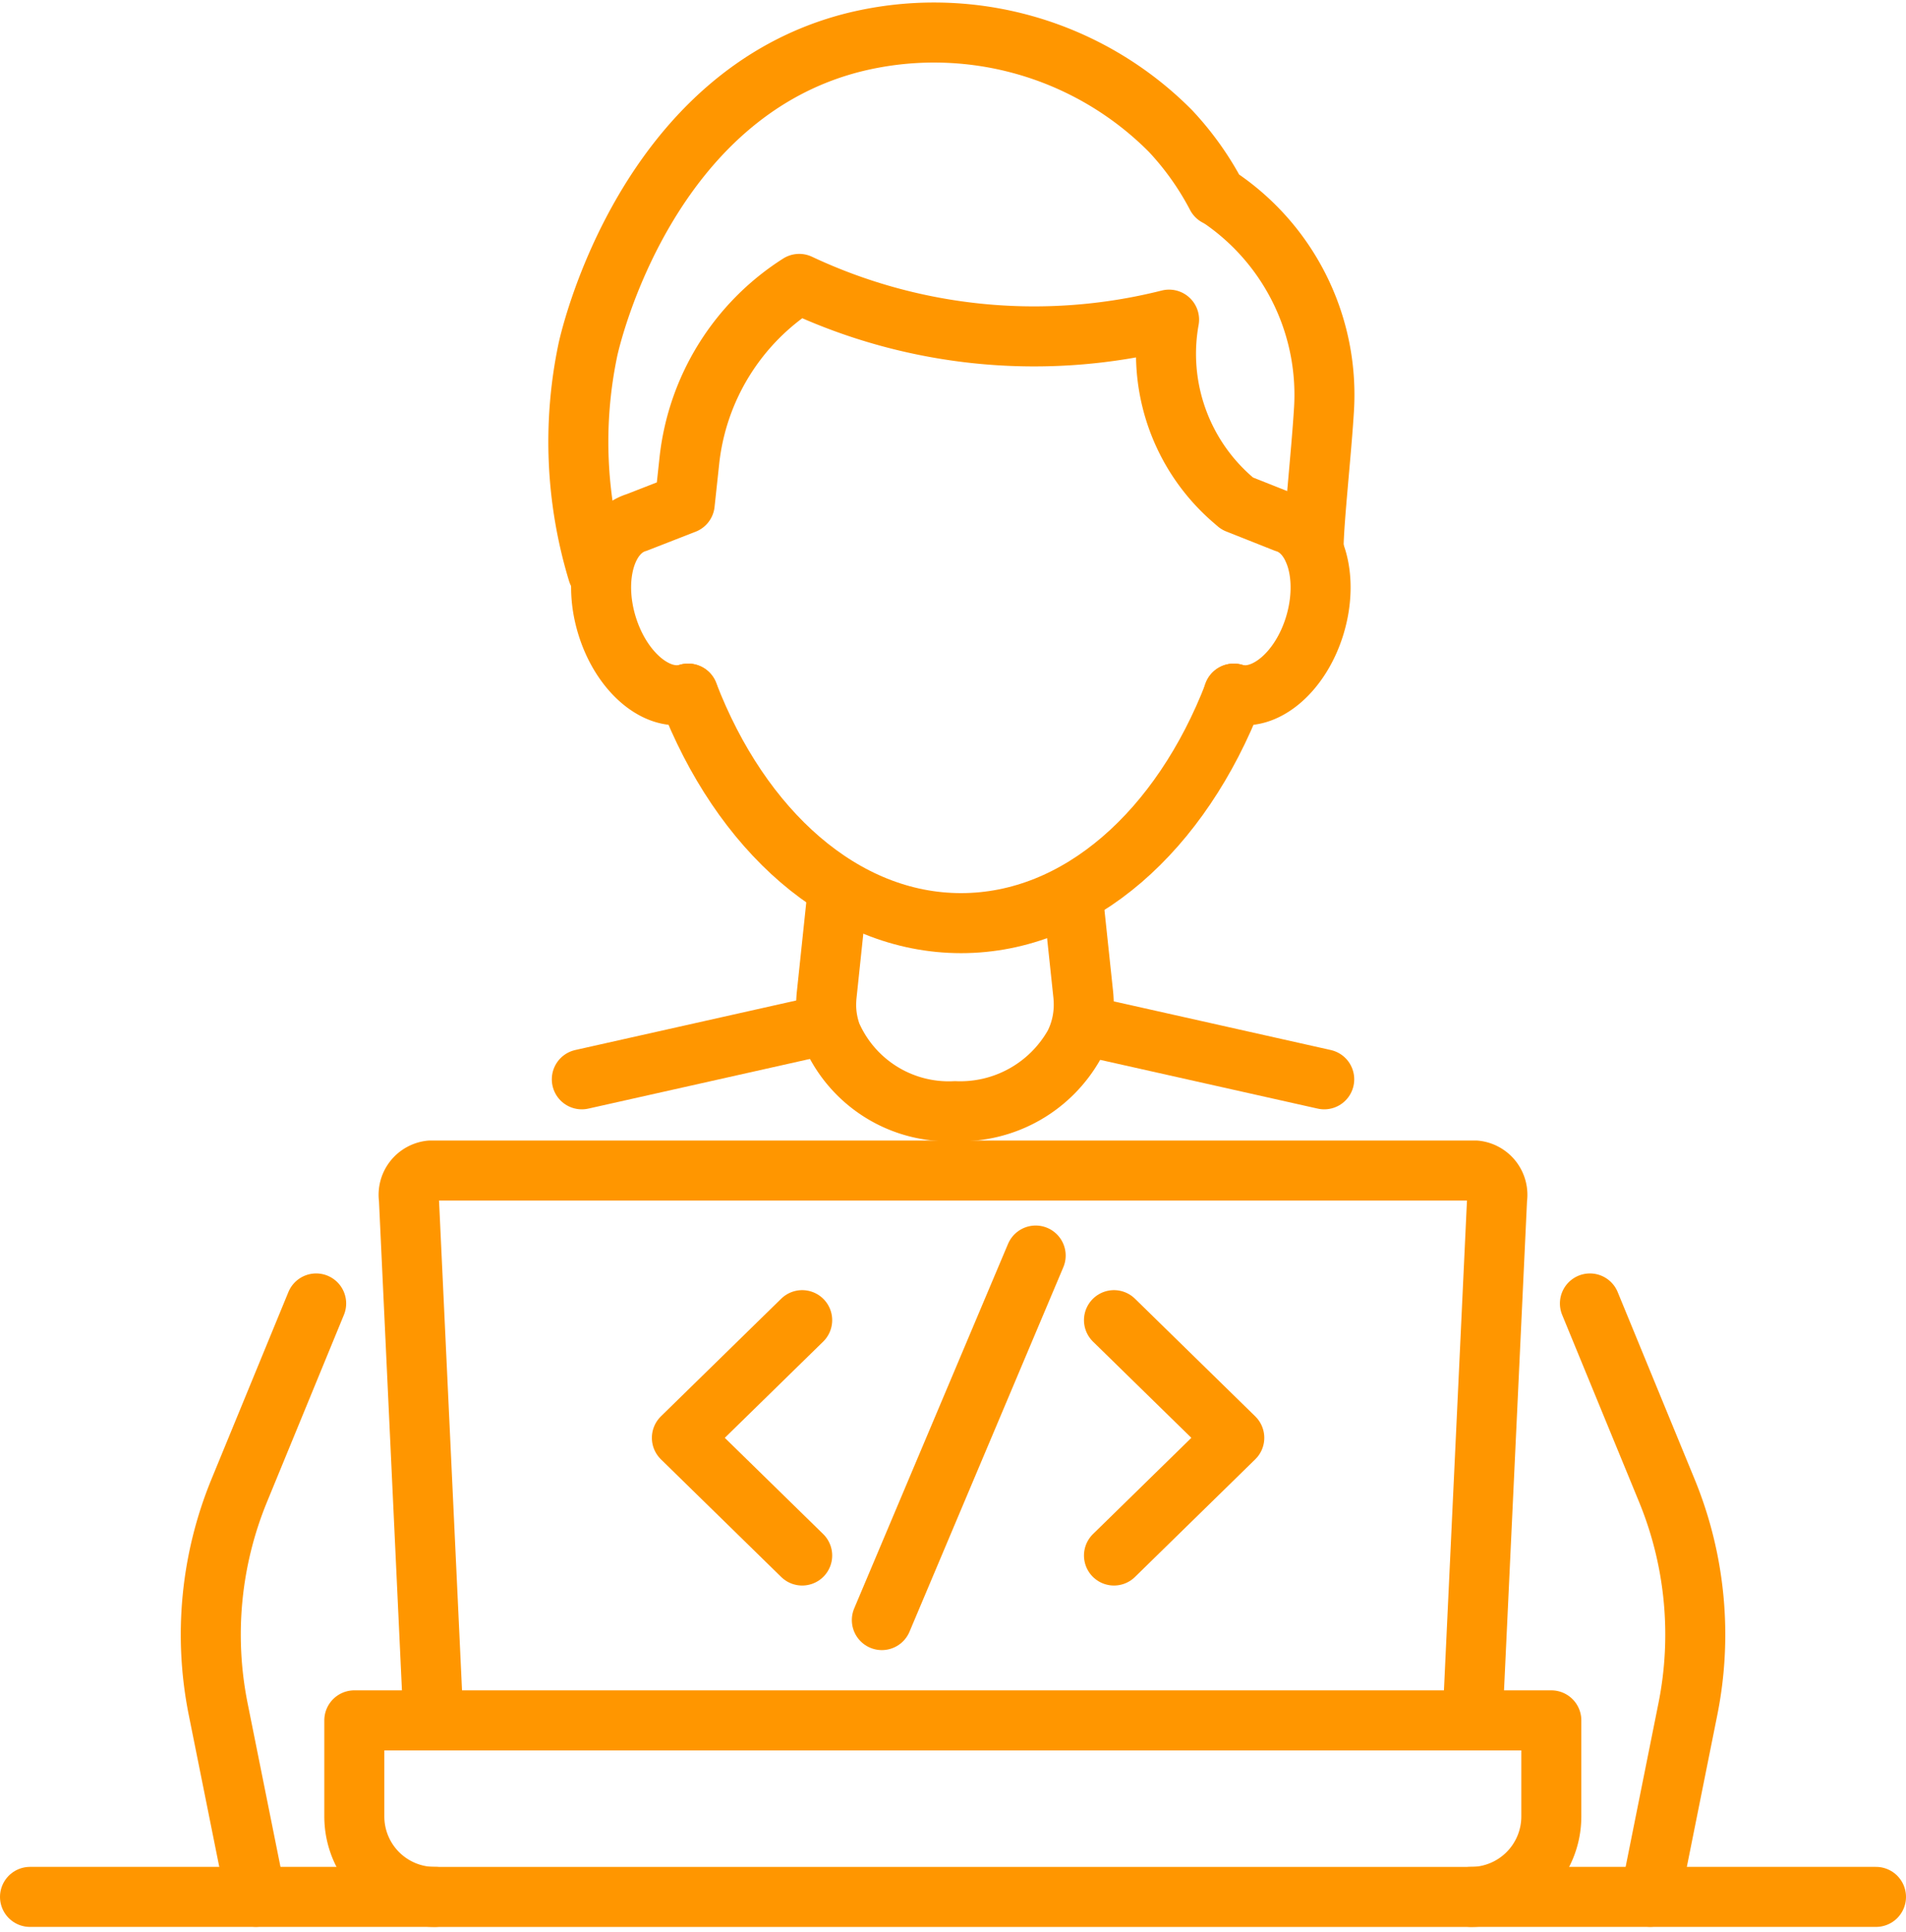
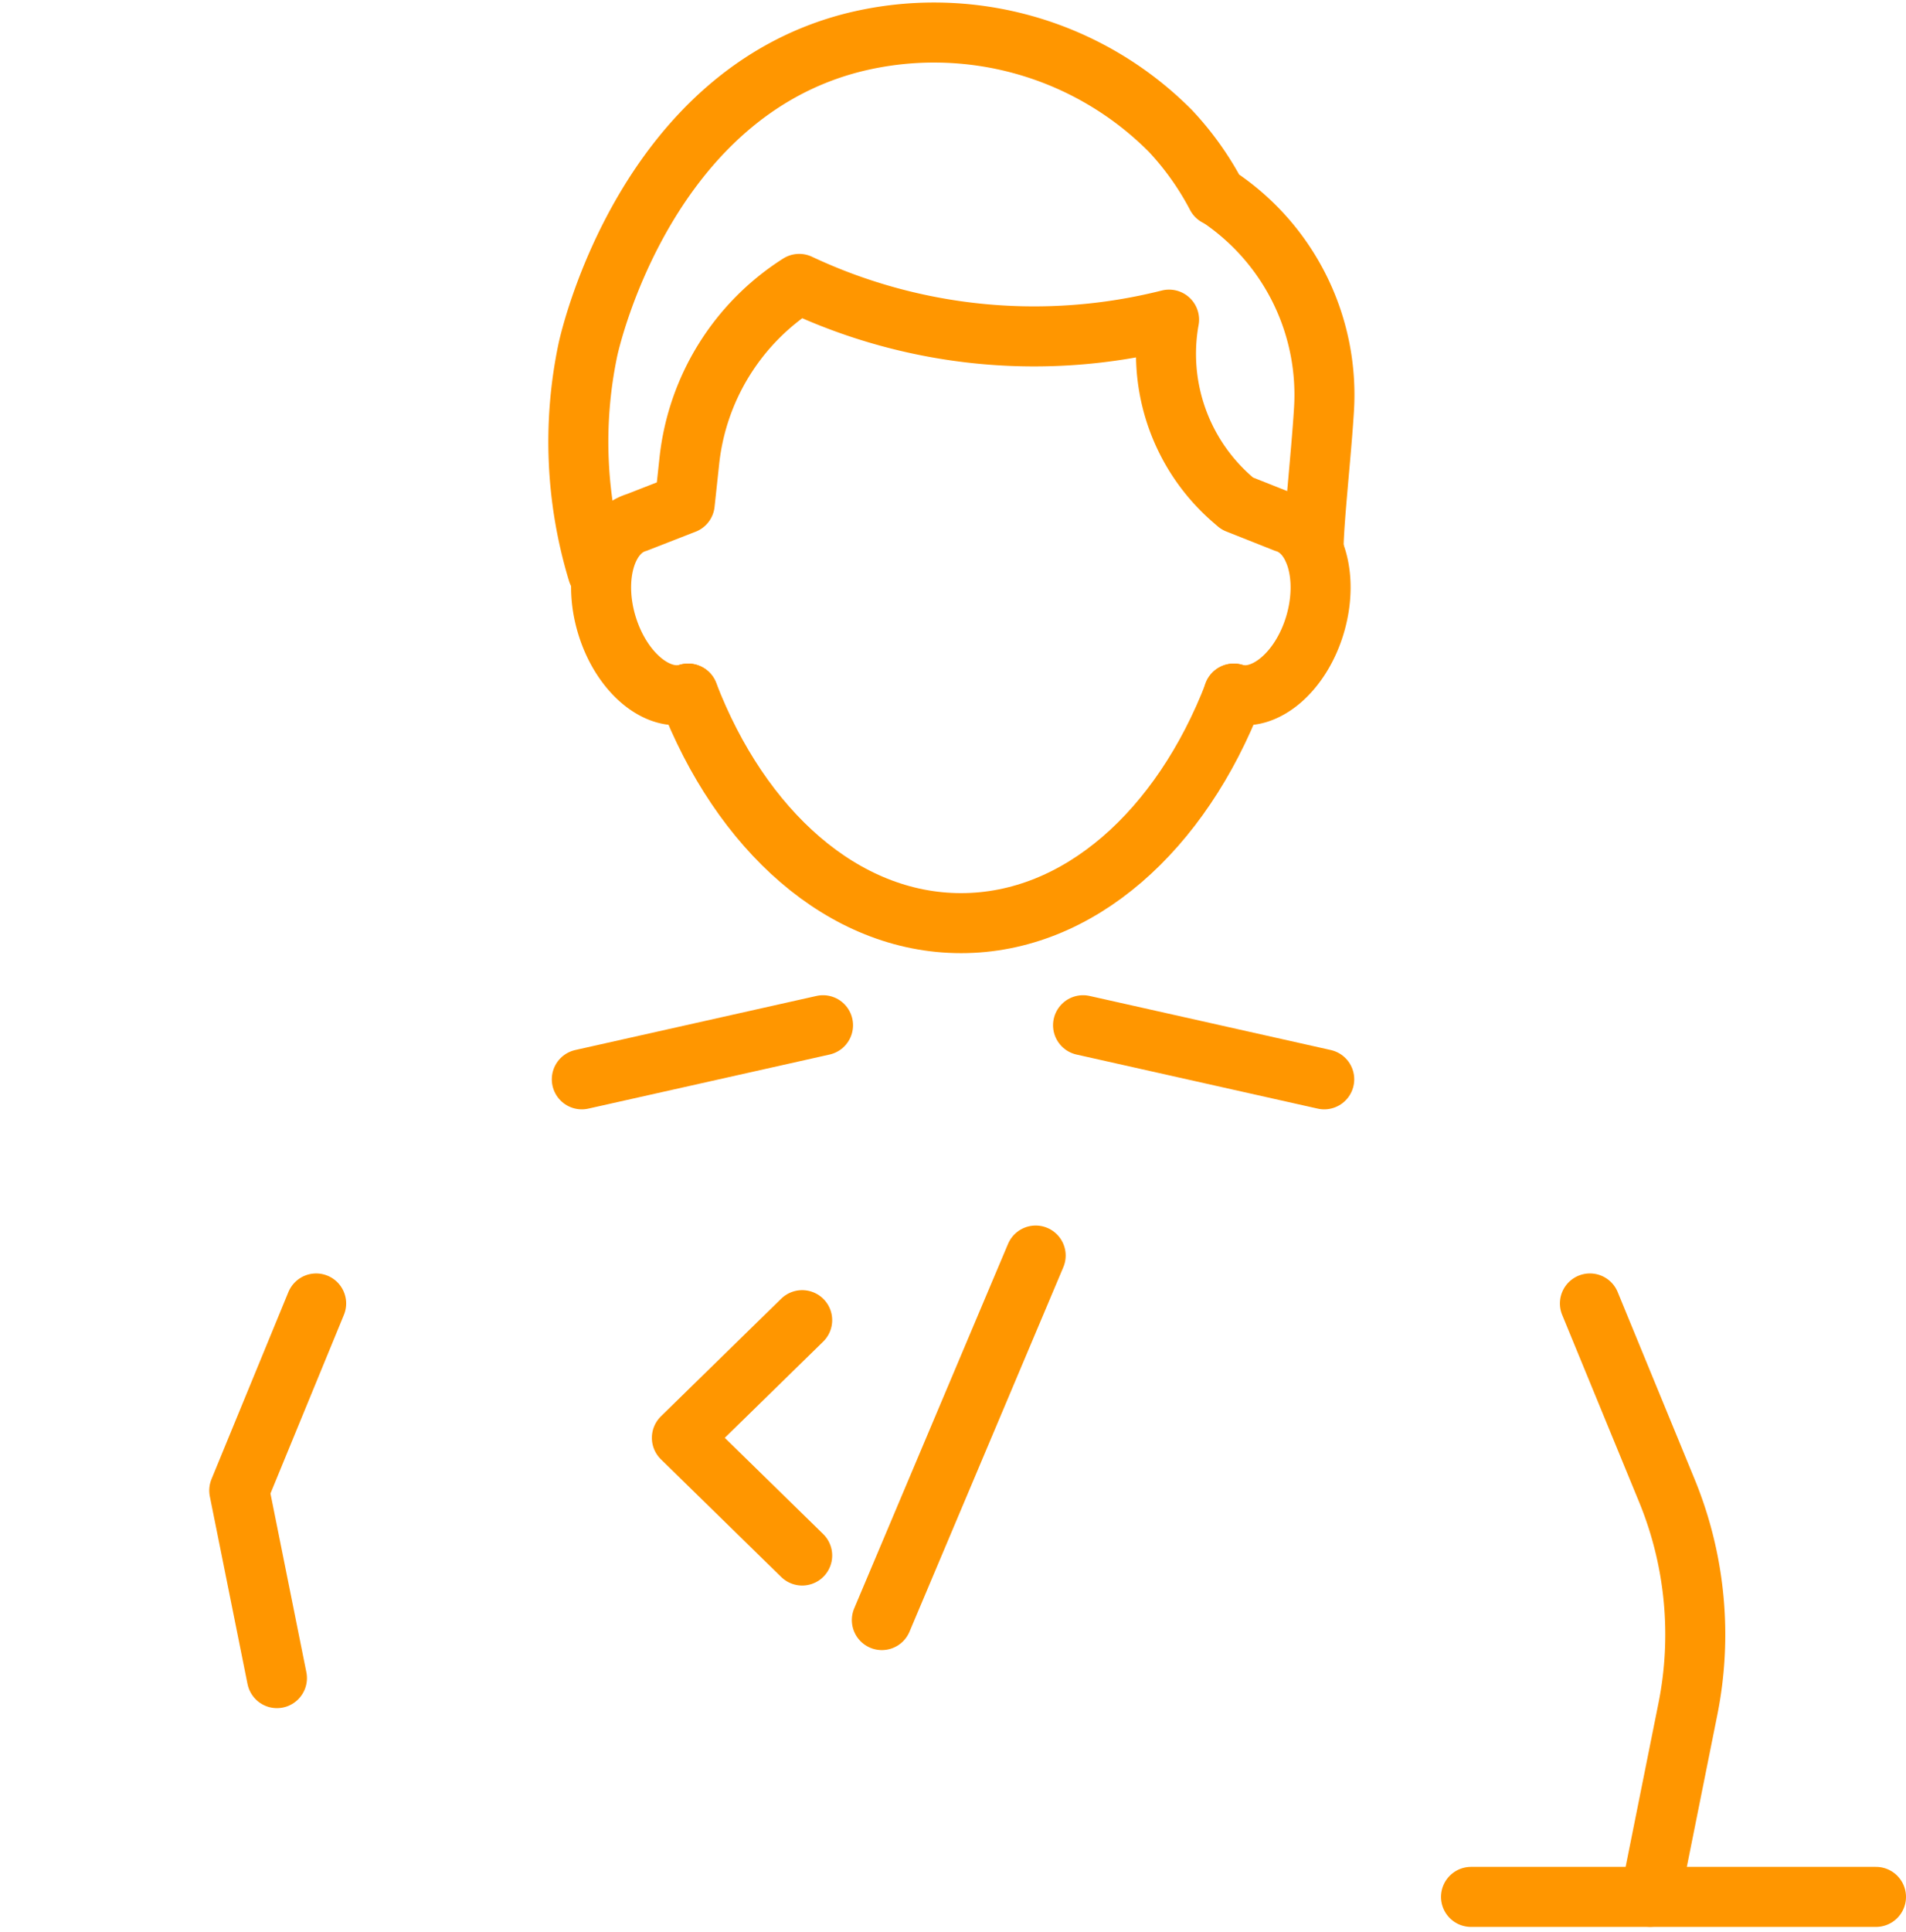
<svg xmlns="http://www.w3.org/2000/svg" width="47.639" height="48.275" viewBox="0 0 47.639 48.275">
  <g id="Group_103" data-name="Group 103" transform="translate(0.75 0.817)">
    <line id="Line_13" data-name="Line 13" y1="1.351" x2="6.029" transform="translate(13.792 24.797)" fill="none" stroke="#ff9600" stroke-linecap="round" stroke-linejoin="round" stroke-width="1.5" />
-     <path id="Path_1965" data-name="Path 1965" d="M686.177,223.6l-1.922,4.673a9.463,9.463,0,0,0-.526,5.464l.942,4.687" transform="translate(-679.025 -191.852)" fill="none" stroke="#ff9600" stroke-linecap="round" stroke-linejoin="round" stroke-width="1.5" />
+     <path id="Path_1965" data-name="Path 1965" d="M686.177,223.6l-1.922,4.673l.942,4.687" transform="translate(-679.025 -191.852)" fill="none" stroke="#ff9600" stroke-linecap="round" stroke-linejoin="round" stroke-width="1.5" />
    <path id="Path_1966" data-name="Path 1966" d="M855.614,223.6l1.922,4.673a9.462,9.462,0,0,1,.526,5.462l-.941,4.689" transform="translate(-816.625 -191.852)" fill="none" stroke="#ff9600" stroke-linecap="round" stroke-linejoin="round" stroke-width="1.5" />
    <line id="Line_14" data-name="Line 14" x2="6.028" y2="1.351" transform="translate(26.32 24.797)" fill="none" stroke="#ff9600" stroke-linecap="round" stroke-linejoin="round" stroke-width="1.5" />
-     <path id="Path_1967" data-name="Path 1967" d="M760.578,173.436l-.245,2.32a2.59,2.59,0,0,0-.013.271,2.184,2.184,0,0,0,.133.719,3.2,3.2,0,0,0,3.088,1.911,3.271,3.271,0,0,0,2.985-1.67,2.2,2.2,0,0,0,.232-.943,2.521,2.521,0,0,0-.011-.289l-.249-2.348" transform="translate(-740.421 -151.713)" fill="none" stroke="#ff9600" stroke-linecap="round" stroke-linejoin="round" stroke-width="1.5" />
-     <path id="Path_1968" data-name="Path 1968" d="M708.865,220.727l-.611-13.01a.61.61,0,0,1,.539-.7h26.121a.61.61,0,0,1,.539.7l-.612,13.01" transform="translate(-698.784 -178.59)" fill="none" stroke="#ff9600" stroke-linecap="round" stroke-linejoin="round" stroke-width="1.5" />
    <line id="Line_15" data-name="Line 15" x2="10.122" transform="translate(36.017 46.574)" fill="none" stroke="#ff9600" stroke-linecap="round" stroke-linejoin="round" stroke-width="1.5" />
-     <line id="Line_16" data-name="Line 16" x2="10.122" transform="translate(0 46.574)" fill="none" stroke="#ff9600" stroke-linecap="round" stroke-linejoin="round" stroke-width="1.5" />
-     <path id="Path_1969" data-name="Path 1969" d="M729.384,279.974h-25.9a2.011,2.011,0,0,1-2.011-2.011v-2.4h29.918v2.4A2.011,2.011,0,0,1,729.384,279.974Z" transform="translate(-693.367 -233.399)" fill="none" stroke="#ff9600" stroke-linecap="round" stroke-linejoin="round" stroke-width="1.5" />
    <path id="Path_1970" data-name="Path 1970" d="M745.327,225.671l-3.007,2.94,3.007,2.94" transform="translate(-726.027 -193.506)" fill="none" stroke="#ff9600" stroke-linecap="round" stroke-linejoin="round" stroke-width="1.5" />
-     <path id="Path_1971" data-name="Path 1971" d="M796.233,225.671l3.007,2.94-3.007,2.94" transform="translate(-769.14 -193.506)" fill="none" stroke="#ff9600" stroke-linecap="round" stroke-linejoin="round" stroke-width="1.5" />
    <line id="Line_17" data-name="Line 17" x1="3.845" y2="9.107" transform="translate(21.291 30.551)" fill="none" stroke="#ff9600" stroke-linecap="round" stroke-linejoin="round" stroke-width="1.5" />
    <path id="Path_1972" data-name="Path 1972" d="M743.1,147.531c1.314,3.416,3.876,5.735,6.821,5.735s5.5-2.317,6.819-5.735" transform="translate(-726.65 -131.02)" fill="none" stroke="#ff9600" stroke-linecap="round" stroke-linejoin="round" stroke-width="1.5" />
    <path id="Path_1973" data-name="Path 1973" d="M734.42,106.673c-.768.231-1.678-.539-2.033-1.72s-.02-2.325.748-2.556l1.2-.468.116-1.076a5.992,5.992,0,0,1,2.746-4.416,13.8,13.8,0,0,0,9.215.9l.029-.007a4.811,4.811,0,0,0,1.595,4.5l.109.094,1.195.474c.768.231,1.1,1.375.748,2.556s-1.265,1.951-2.033,1.72" transform="translate(-717.971 -90.161)" fill="none" stroke="#ff9600" stroke-linecap="round" stroke-linejoin="round" stroke-width="1.5" />
    <path id="Path_1974" data-name="Path 1974" d="M729.875,78.59a11.2,11.2,0,0,1-.247-5.554c.083-.385,1.492-6.4,6.664-7.689a8.326,8.326,0,0,1,7.9,2.221,7.359,7.359,0,0,1,1.152,1.623,1.733,1.733,0,0,1,.217.137,5.945,5.945,0,0,1,2.463,5.241c-.067,1.088-.258,2.782-.258,3.458" transform="translate(-715.685 -65.11)" fill="none" stroke="#ff9600" stroke-linecap="round" stroke-linejoin="round" stroke-width="1.5" />
  </g>
</svg>